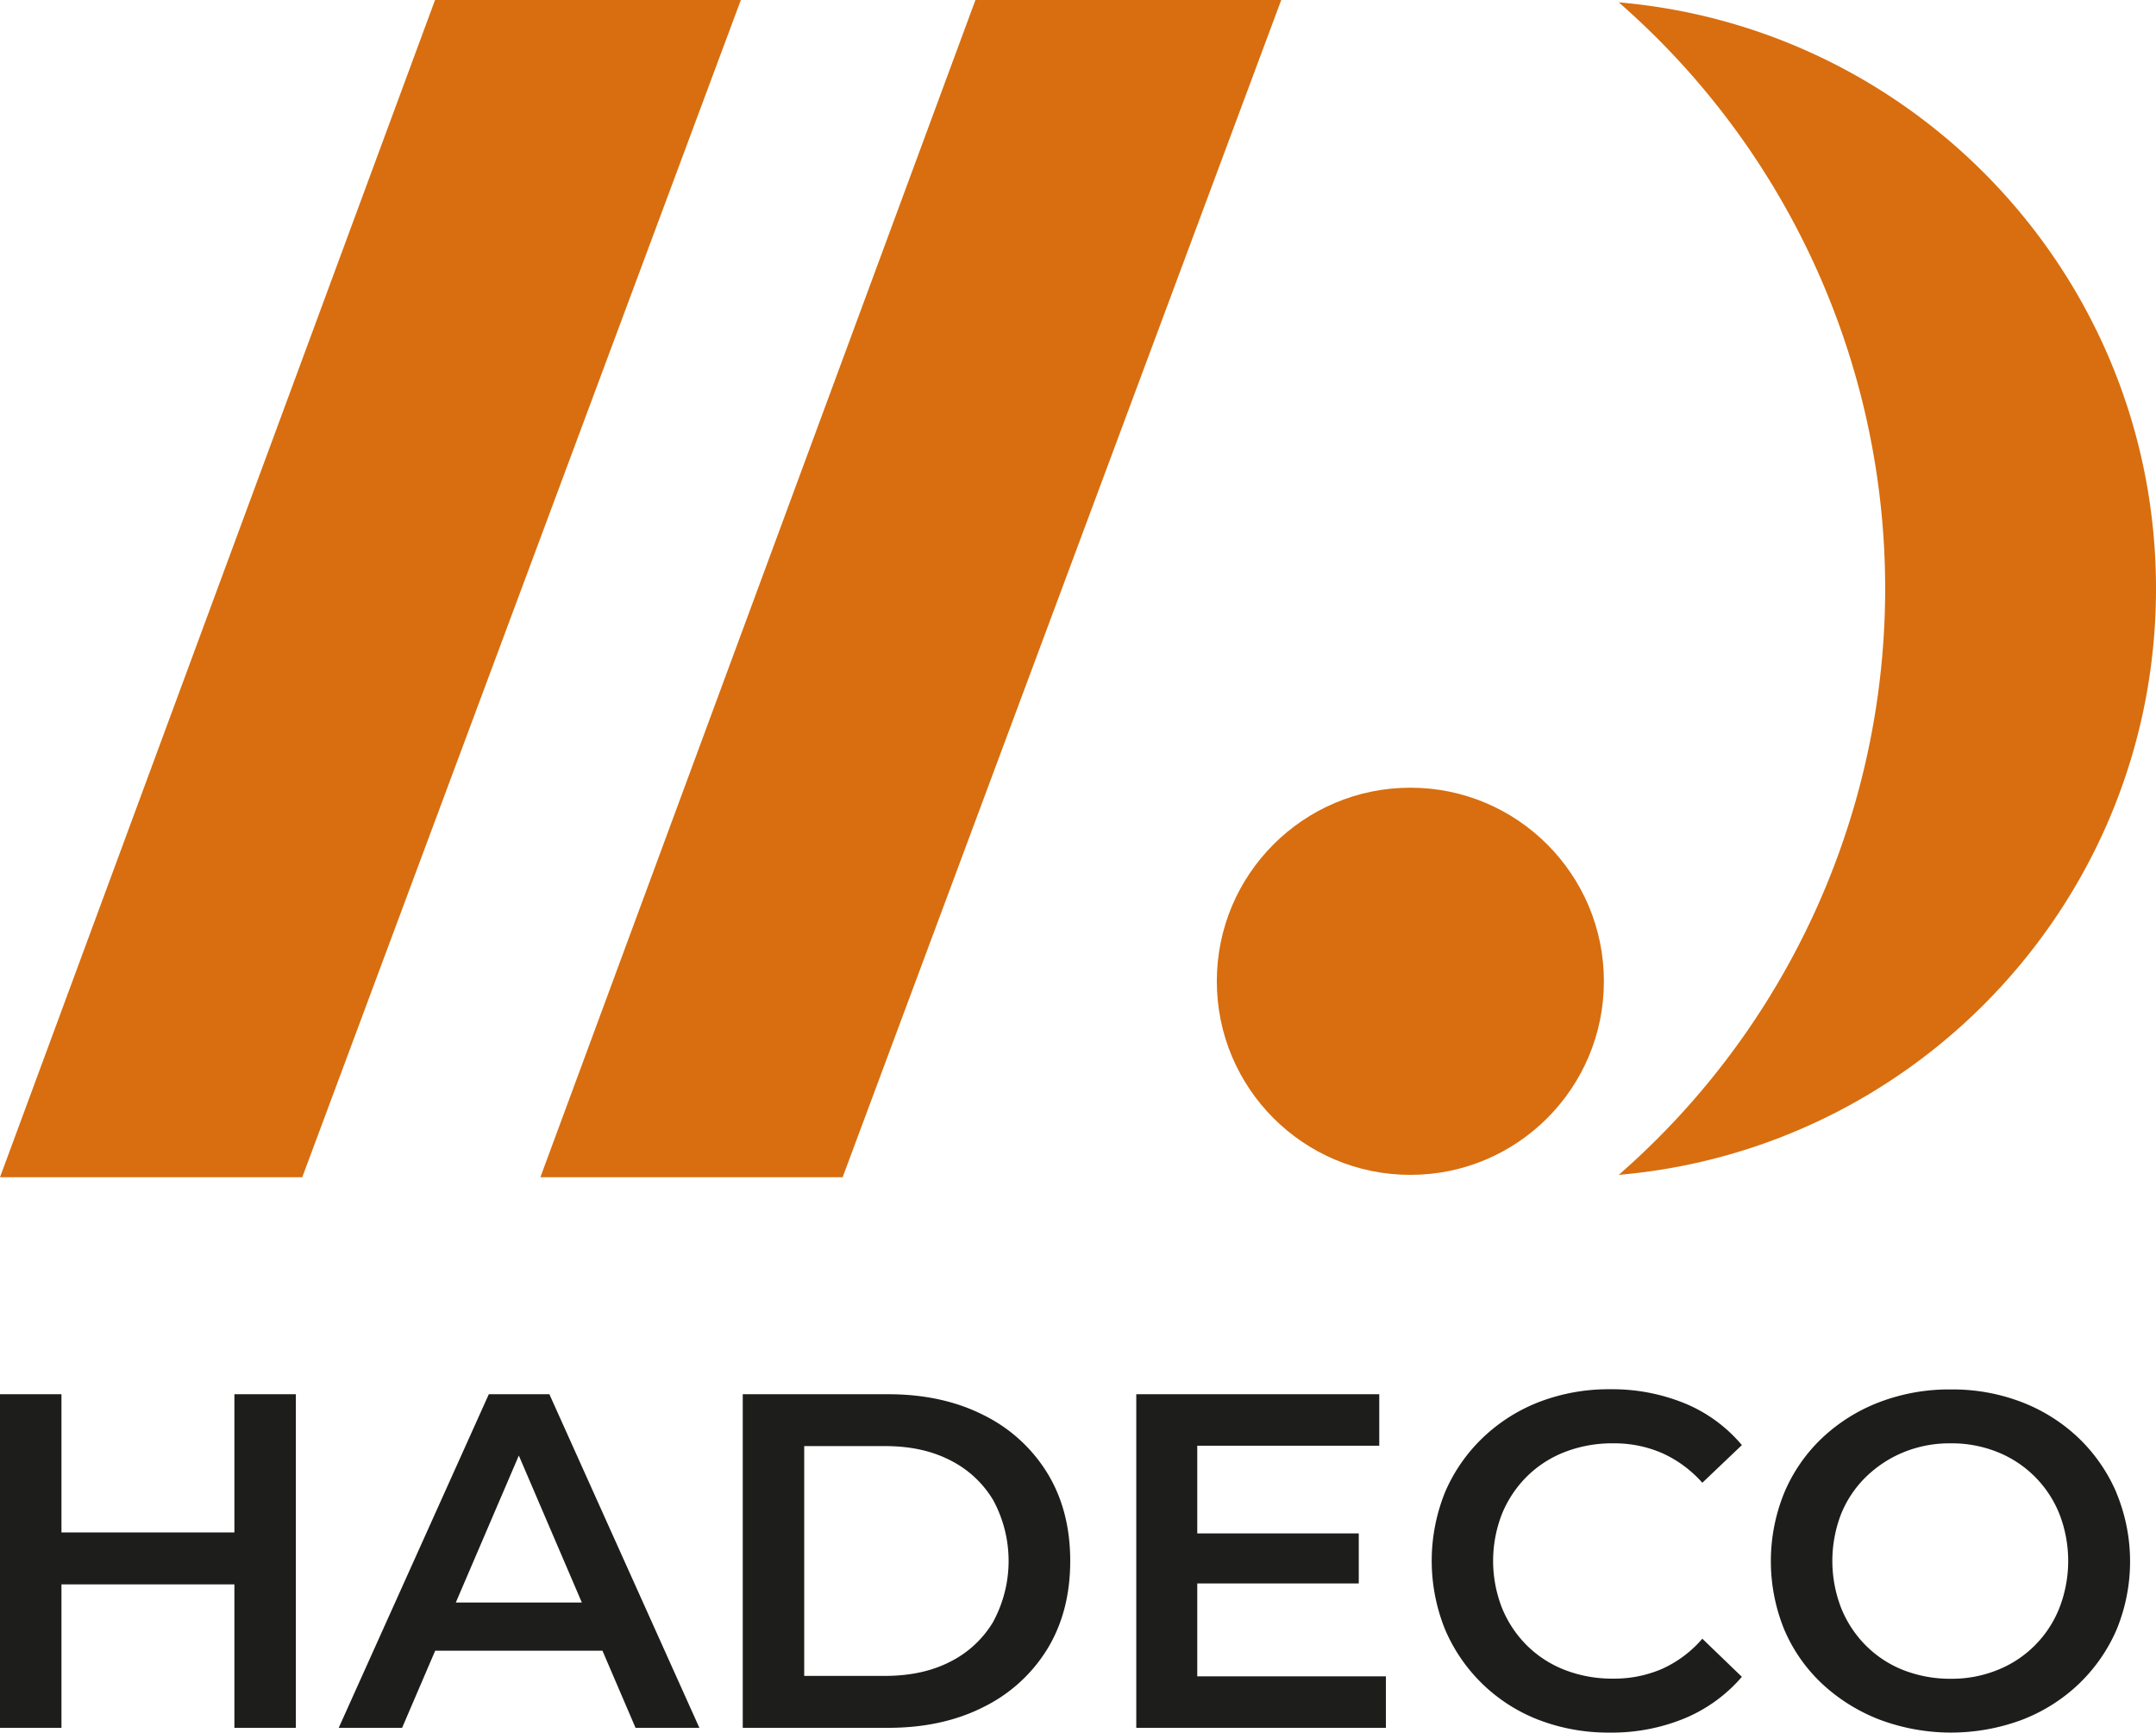
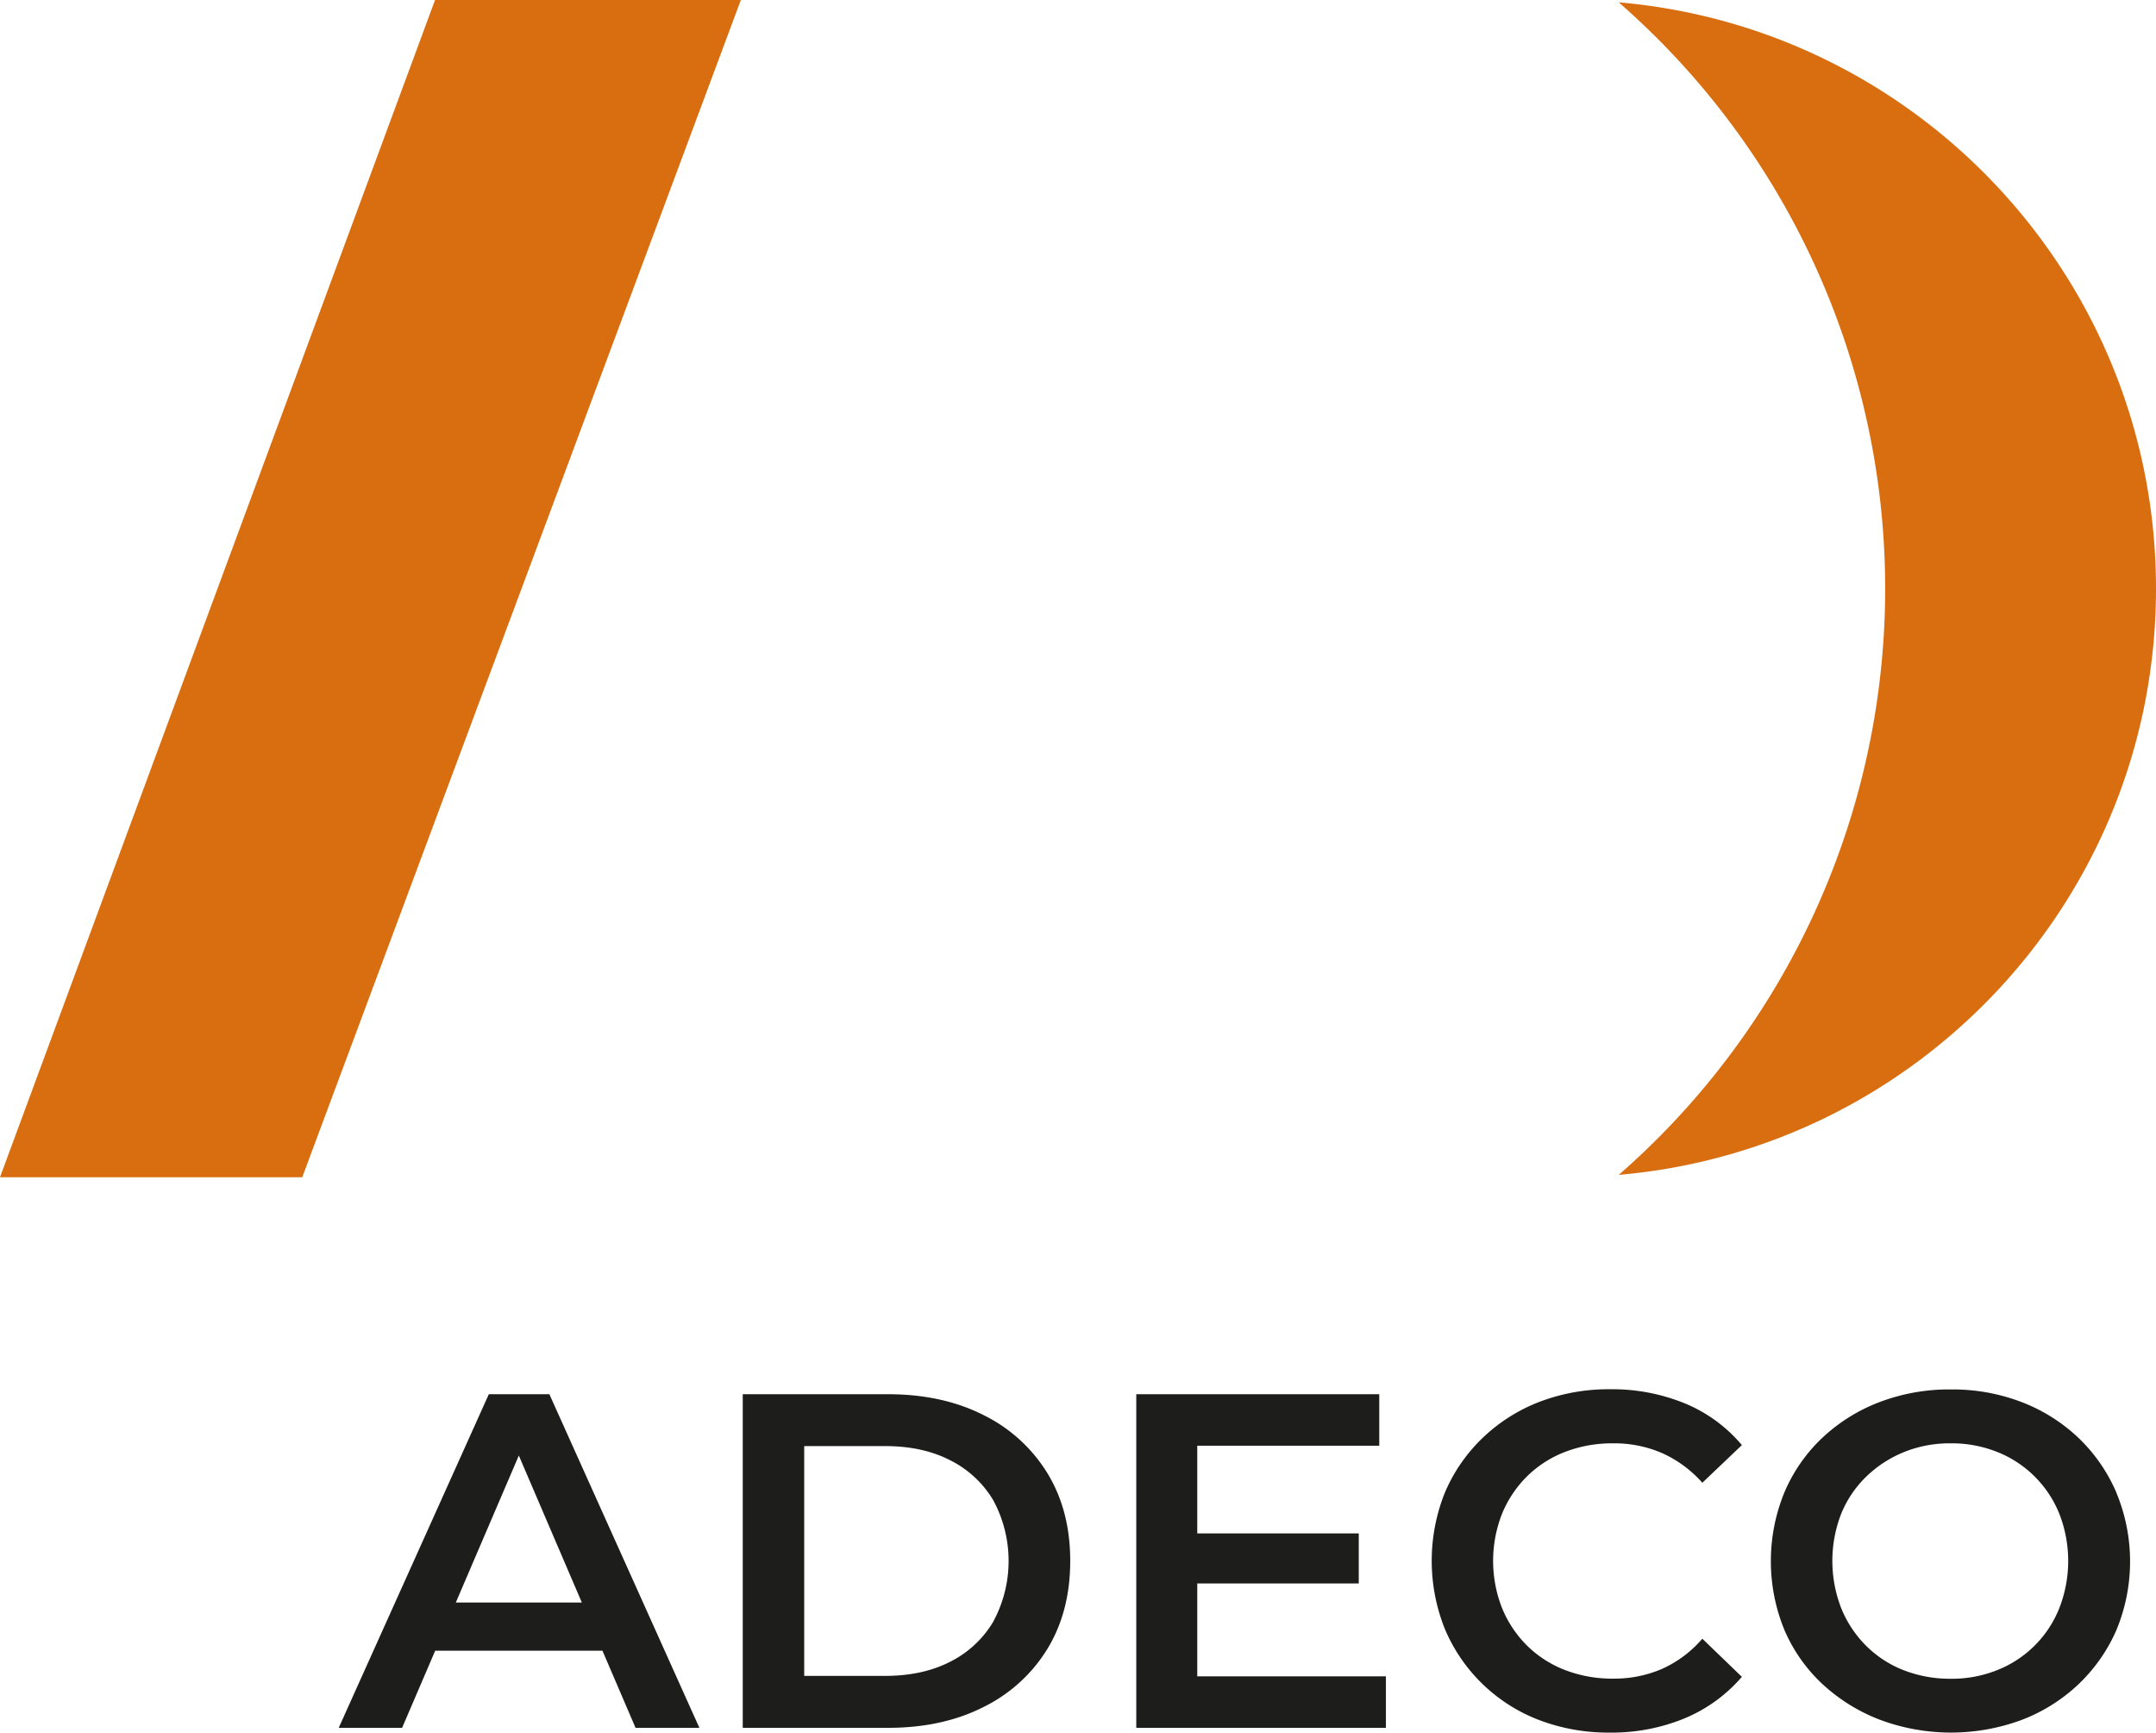
<svg xmlns="http://www.w3.org/2000/svg" id="Ebene_1" data-name="Ebene 1" viewBox="0 0 671.08 539.15">
  <defs>
    <style>.cls-1{fill:#d86e0f;}.cls-2{fill:#1d1d1b;}</style>
  </defs>
  <polygon class="cls-1" points="0 366.33 94.08 366.33 230.6 0 135.41 0 0 366.33" />
-   <polygon class="cls-1" points="168.2 366.33 262.28 366.33 398.8 0 303.62 0 168.2 366.33" />
-   <circle class="cls-1" cx="438.99" cy="305.36" r="60.24" />
-   <polygon class="cls-2" points="72.96 476.87 19.13 476.87 19.13 433.86 0 433.86 0 537.67 19.13 537.67 19.13 493.03 72.96 493.03 72.96 537.67 92.09 537.67 92.09 433.86 72.96 433.86 72.96 476.87" />
  <path class="cls-2" d="M152.15,433.86,105.43,537.67h19.73l10.3-24h52.06l10.3,24h19.87L171,433.86Zm-10.27,64.81,19.61-45.73,19.61,45.73Z" />
  <path class="cls-2" d="M306.08,440.32q-12.76-6.45-29.66-6.46H231.19V537.67h45.23q16.9,0,29.66-6.45A48.3,48.3,0,0,0,326,513.13q7.11-11.64,7.12-27.36T326,458.41A48.3,48.3,0,0,0,306.08,440.32Zm3.11,64.28a32.54,32.54,0,0,1-13.35,12.46q-8.59,4.44-20.31,4.45H250.32V450h25.21q11.72,0,20.31,4.45a32.51,32.51,0,0,1,13.35,12.45,39.72,39.72,0,0,1,0,37.67Z" />
  <polygon class="cls-2" points="372.66 492.74 422.93 492.74 422.93 477.17 372.66 477.17 372.66 449.88 429.31 449.88 429.31 433.86 353.68 433.86 353.68 537.67 431.38 537.67 431.38 521.65 372.66 521.65 372.66 492.74" />
  <path class="cls-2" d="M475.35,459.37a34.49,34.49,0,0,1,11.79-7.56,40.73,40.73,0,0,1,15-2.67,37.34,37.34,0,0,1,15.12,3,36.92,36.92,0,0,1,12.61,9.27l12.31-11.72a46.12,46.12,0,0,0-17.8-13,59.65,59.65,0,0,0-23.13-4.38,60.35,60.35,0,0,0-22.1,3.93,53,53,0,0,0-17.65,11.2,51.47,51.47,0,0,0-11.71,16.9,57,57,0,0,0,0,42.71A51.94,51.94,0,0,0,479,535.22a60.39,60.39,0,0,0,22.1,3.93,59.34,59.34,0,0,0,23.28-4.44,47.56,47.56,0,0,0,17.8-12.91l-12.31-11.86a36.14,36.14,0,0,1-12.61,9.42,37.51,37.51,0,0,1-15.12,3,40.73,40.73,0,0,1-15-2.67,34.37,34.37,0,0,1-11.79-7.57,35.16,35.16,0,0,1-7.79-11.64,40.14,40.14,0,0,1,0-29.51A35.27,35.27,0,0,1,475.35,459.37Z" />
  <path class="cls-2" d="M658.79,464.56a51.72,51.72,0,0,0-11.72-17,53.36,53.36,0,0,0-17.64-11.19,59.94,59.94,0,0,0-22.17-4,60.85,60.85,0,0,0-22.39,4,54,54,0,0,0-17.8,11.19,50.4,50.4,0,0,0-11.72,17,56.45,56.45,0,0,0,0,42.49,49.8,49.8,0,0,0,11.72,16.83,55.56,55.56,0,0,0,17.87,11.2,63.34,63.34,0,0,0,44.49.07A53.39,53.39,0,0,0,647.07,524a51.94,51.94,0,0,0,11.72-16.83,55.76,55.76,0,0,0,0-42.56ZM641,500.38a34.31,34.31,0,0,1-19.2,19.27,37.82,37.82,0,0,1-14.53,2.75,39.78,39.78,0,0,1-14.76-2.67,34.1,34.1,0,0,1-11.71-7.64,35,35,0,0,1-7.72-11.71,40.51,40.51,0,0,1,0-29.29,33.9,33.9,0,0,1,7.79-11.57,36.72,36.72,0,0,1,11.72-7.64,37.78,37.78,0,0,1,14.53-2.74,38.22,38.22,0,0,1,14.68,2.74A34.53,34.53,0,0,1,641,471.09a40.37,40.37,0,0,1,0,29.29Z" />
  <path class="cls-1" d="M671.08,183.17C671.08,87.38,597.54,8.81,503.85.73a242.13,242.13,0,0,1,0,364.87C597.54,357.52,671.08,279,671.08,183.17Z" />
</svg>